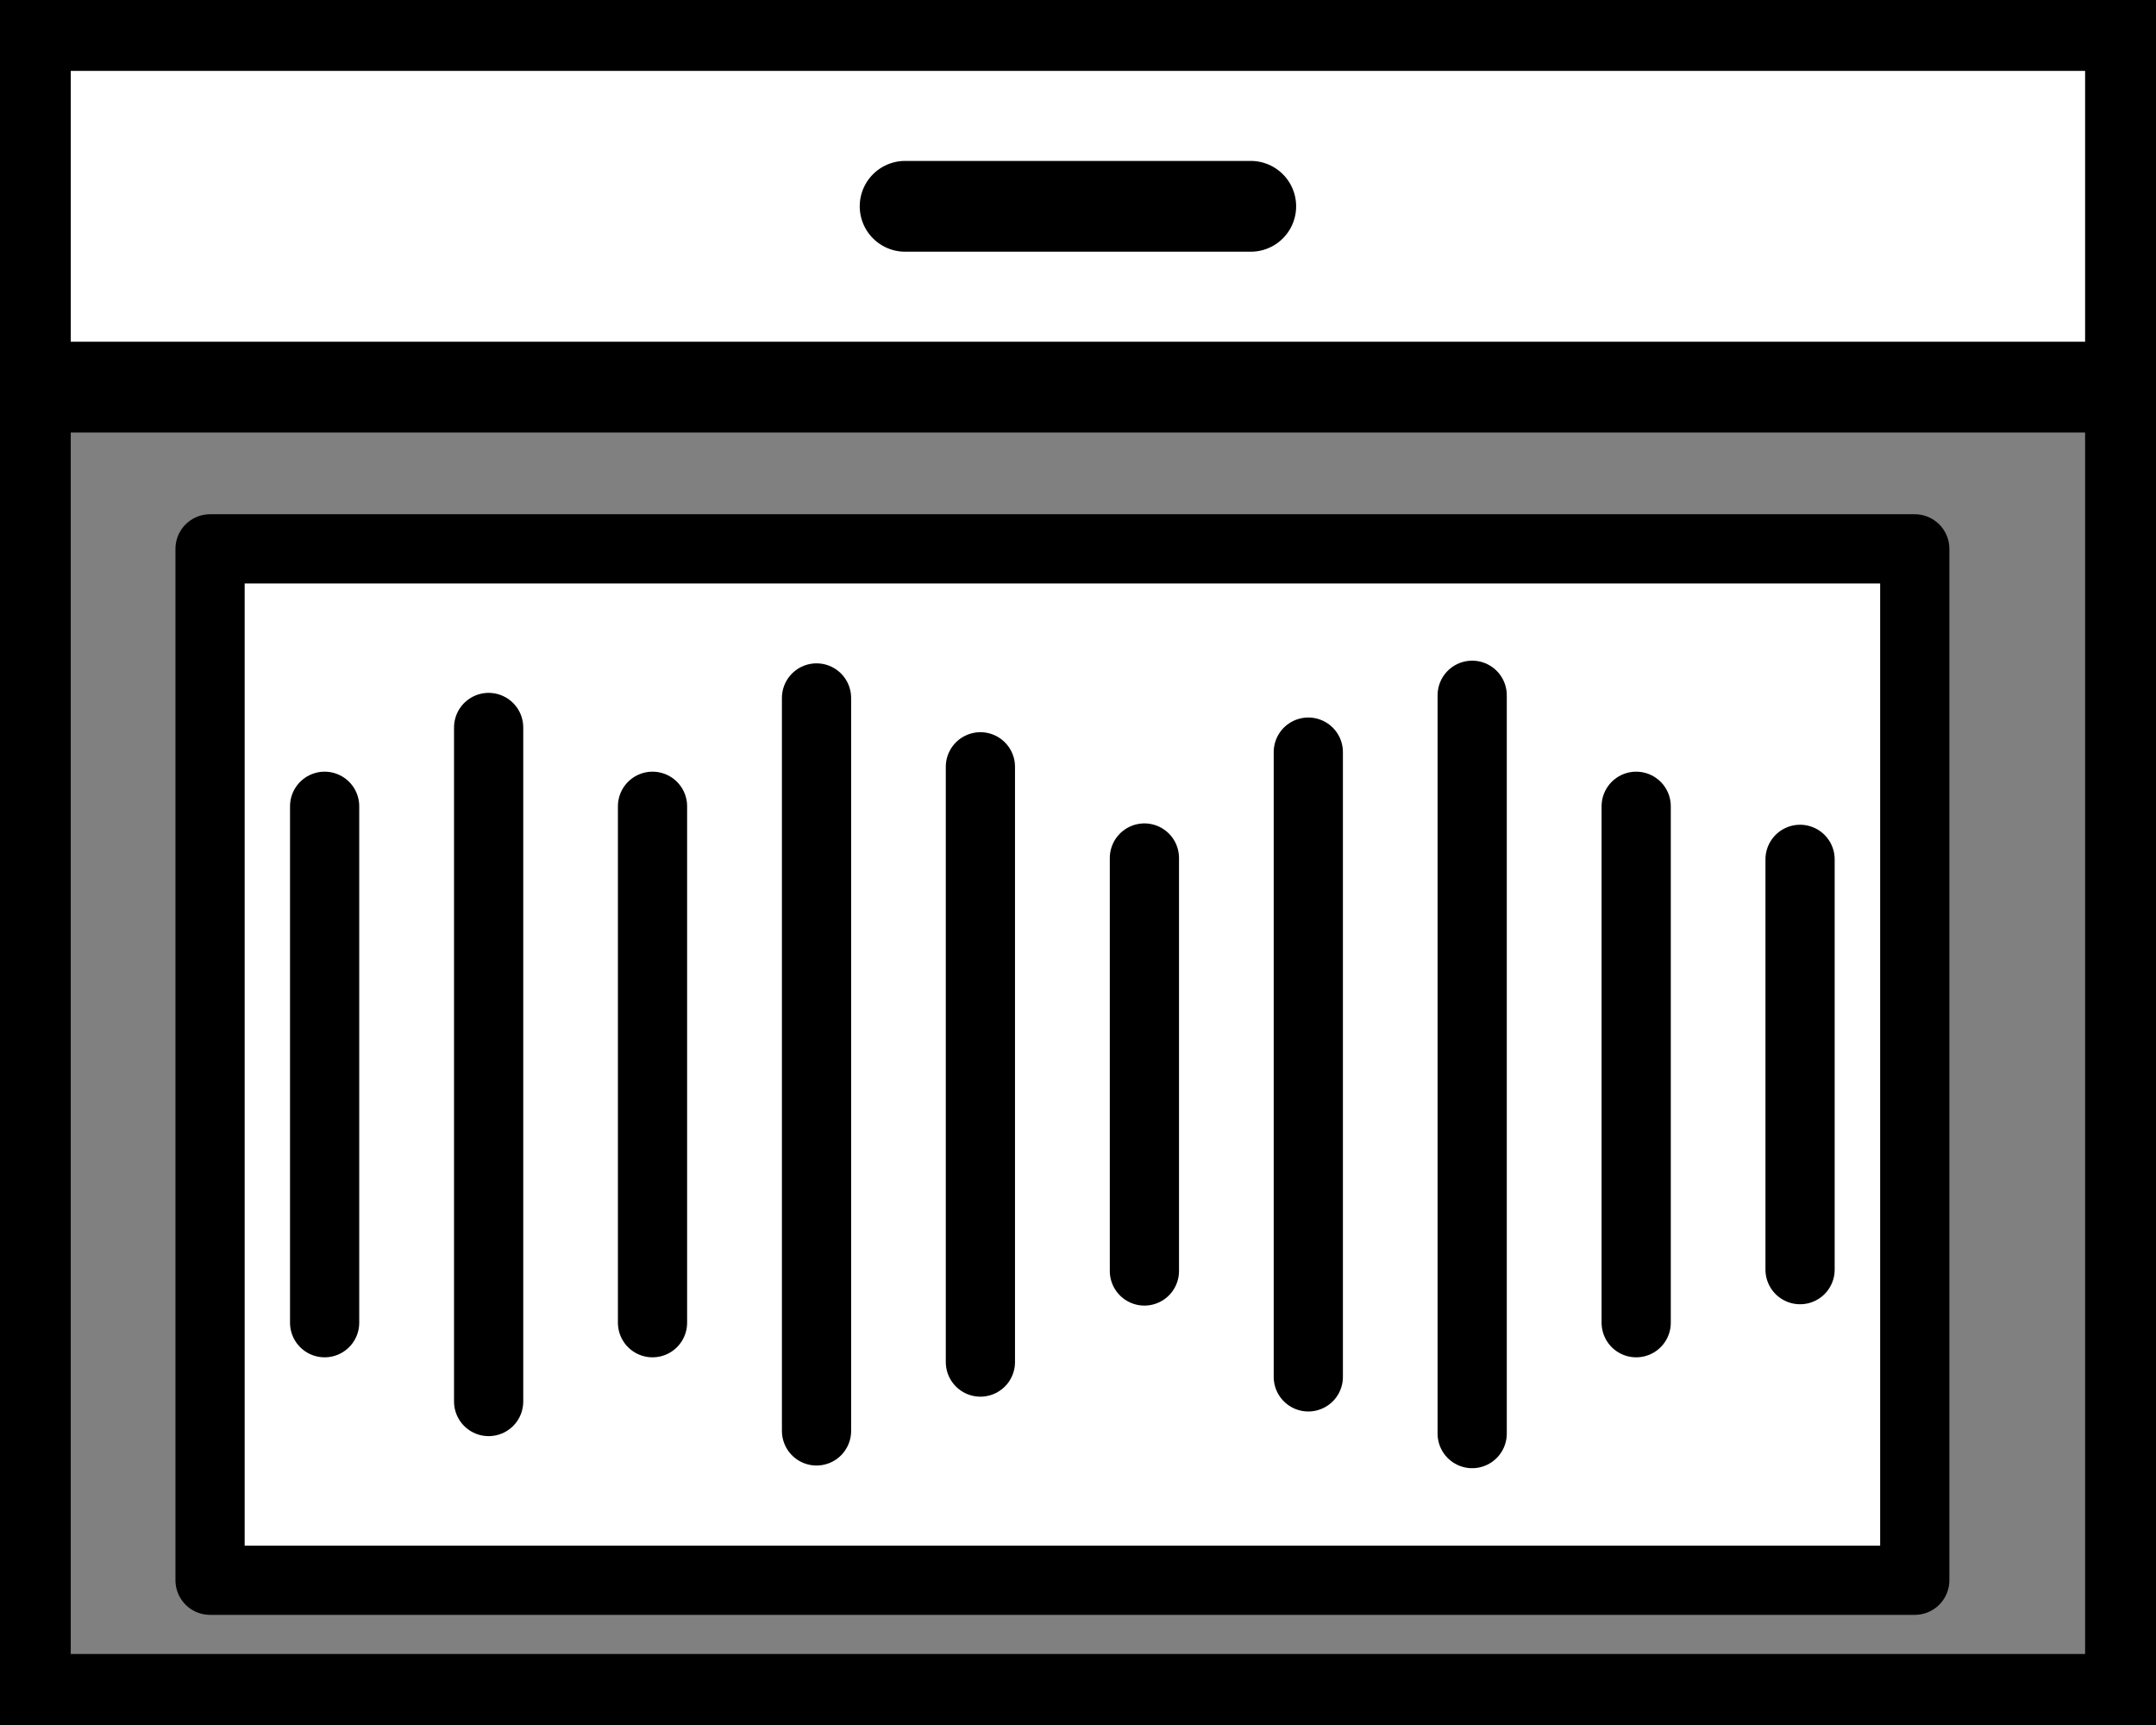
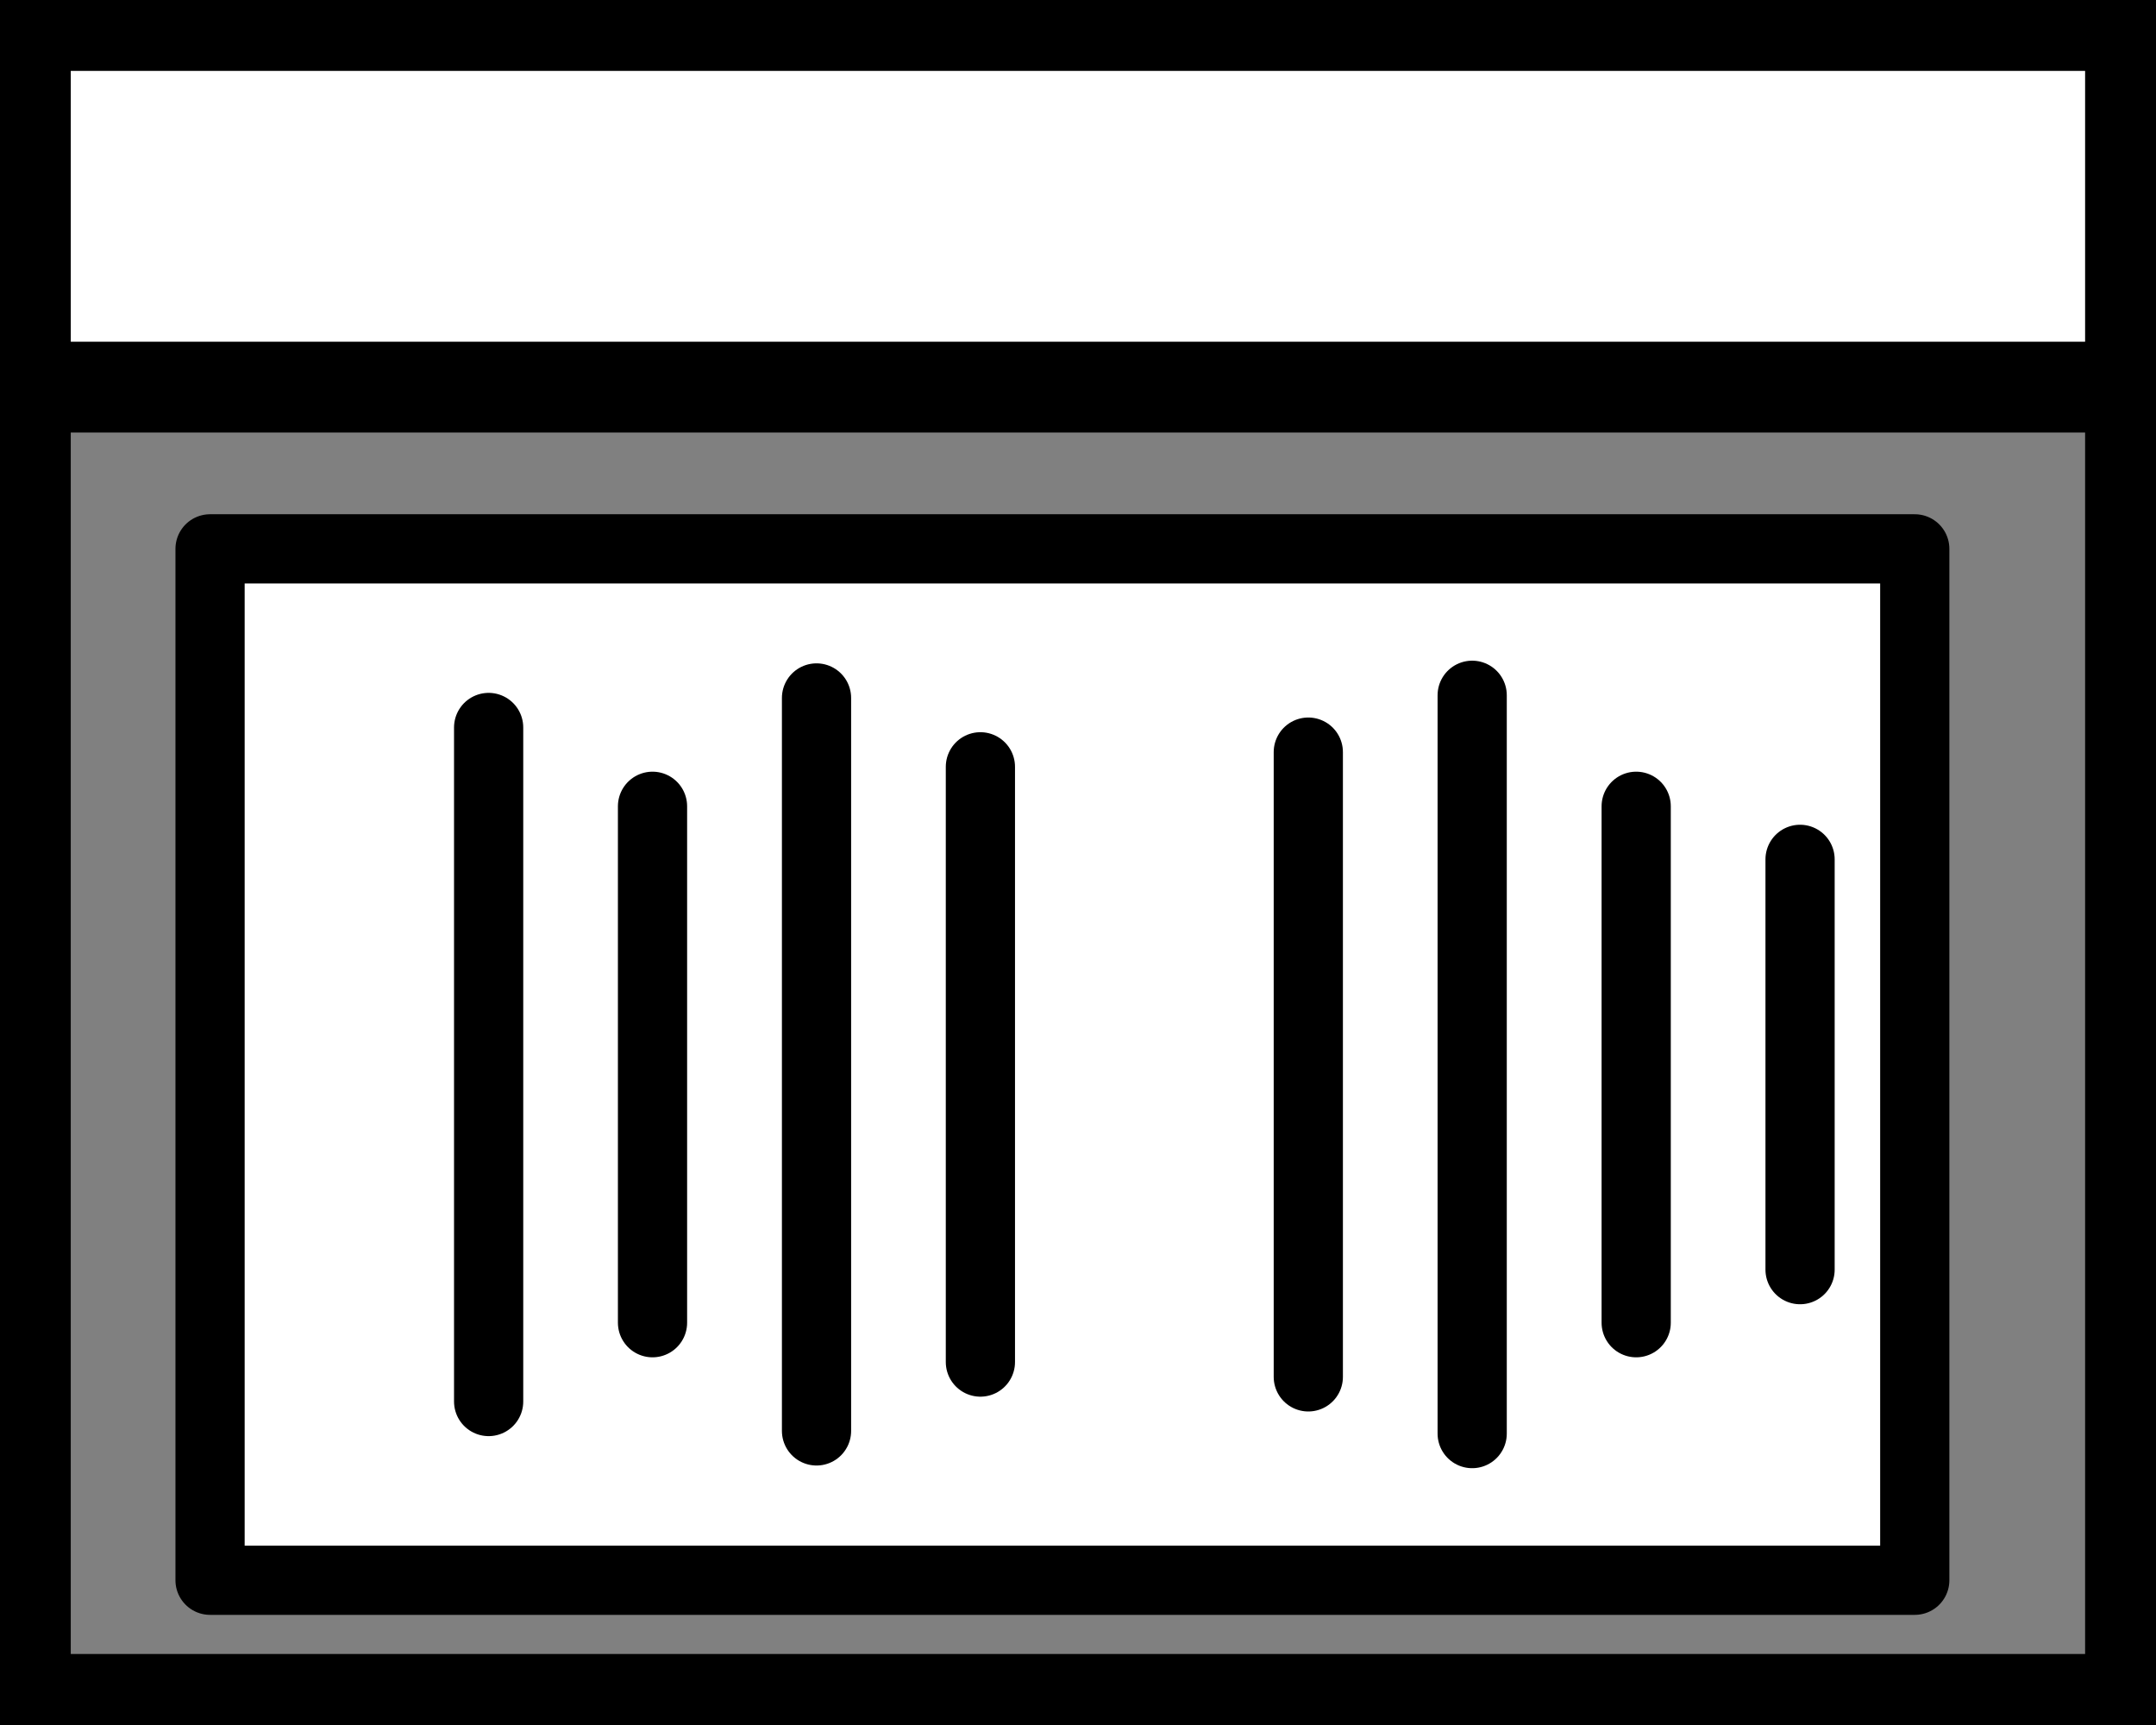
<svg xmlns="http://www.w3.org/2000/svg" width="100" height="80" viewBox="0 0 100 80" fill="none">
  <rect x="0" y="0" width="100" height="80" fill="#808080" stroke="none" />
  <g clip-path="url(#clip0_166_385)">
    <path d="M98.817 1.183H1.177V78.812H98.817V1.183Z" stroke="black" stroke-width="4.21" stroke-linecap="round" stroke-linejoin="round" />
    <path d="M98.817 1.183H1.177V17.953H98.817V1.183Z" fill="white" stroke="black" stroke-width="4.21" stroke-linecap="round" stroke-linejoin="round" />
-     <path d="M41.981 9.568H58.013" stroke="black" stroke-width="4.21" stroke-linecap="round" stroke-linejoin="round" />
    <path d="M88.811 25.454H9.743V73.287H88.811V25.454Z" fill="white" stroke="black" stroke-width="3.21" stroke-linecap="round" stroke-linejoin="round" />
-     <path d="M15.057 37.393V61.343" stroke="black" stroke-width="3.21" stroke-linecap="round" stroke-linejoin="round" />
    <path d="M22.664 33.738V64.998" stroke="black" stroke-width="3.21" stroke-linecap="round" stroke-linejoin="round" />
    <path d="M30.265 37.393V61.343" stroke="black" stroke-width="3.21" stroke-linecap="round" stroke-linejoin="round" />
    <path d="M37.872 32.369V66.361" stroke="black" stroke-width="3.21" stroke-linecap="round" stroke-linejoin="round" />
    <path d="M45.473 35.562V63.168" stroke="black" stroke-width="3.21" stroke-linecap="round" stroke-linejoin="round" />
-     <path d="M53.08 39.792V58.944" stroke="black" stroke-width="3.21" stroke-linecap="round" stroke-linejoin="round" />
    <path d="M60.682 34.881V63.855" stroke="black" stroke-width="3.21" stroke-linecap="round" stroke-linejoin="round" />
    <path d="M68.283 32.245V66.485" stroke="black" stroke-width="3.21" stroke-linecap="round" stroke-linejoin="round" />
    <path d="M75.89 37.393V61.343" stroke="black" stroke-width="3.21" stroke-linecap="round" stroke-linejoin="round" />
    <path d="M83.491 39.854V58.882" stroke="black" stroke-width="3.21" stroke-linecap="round" stroke-linejoin="round" />
  </g>
  <defs>
    <clipPath id="clip0_166_385">
      <rect width="100" height="80" fill="white" />
    </clipPath>
  </defs>
</svg>